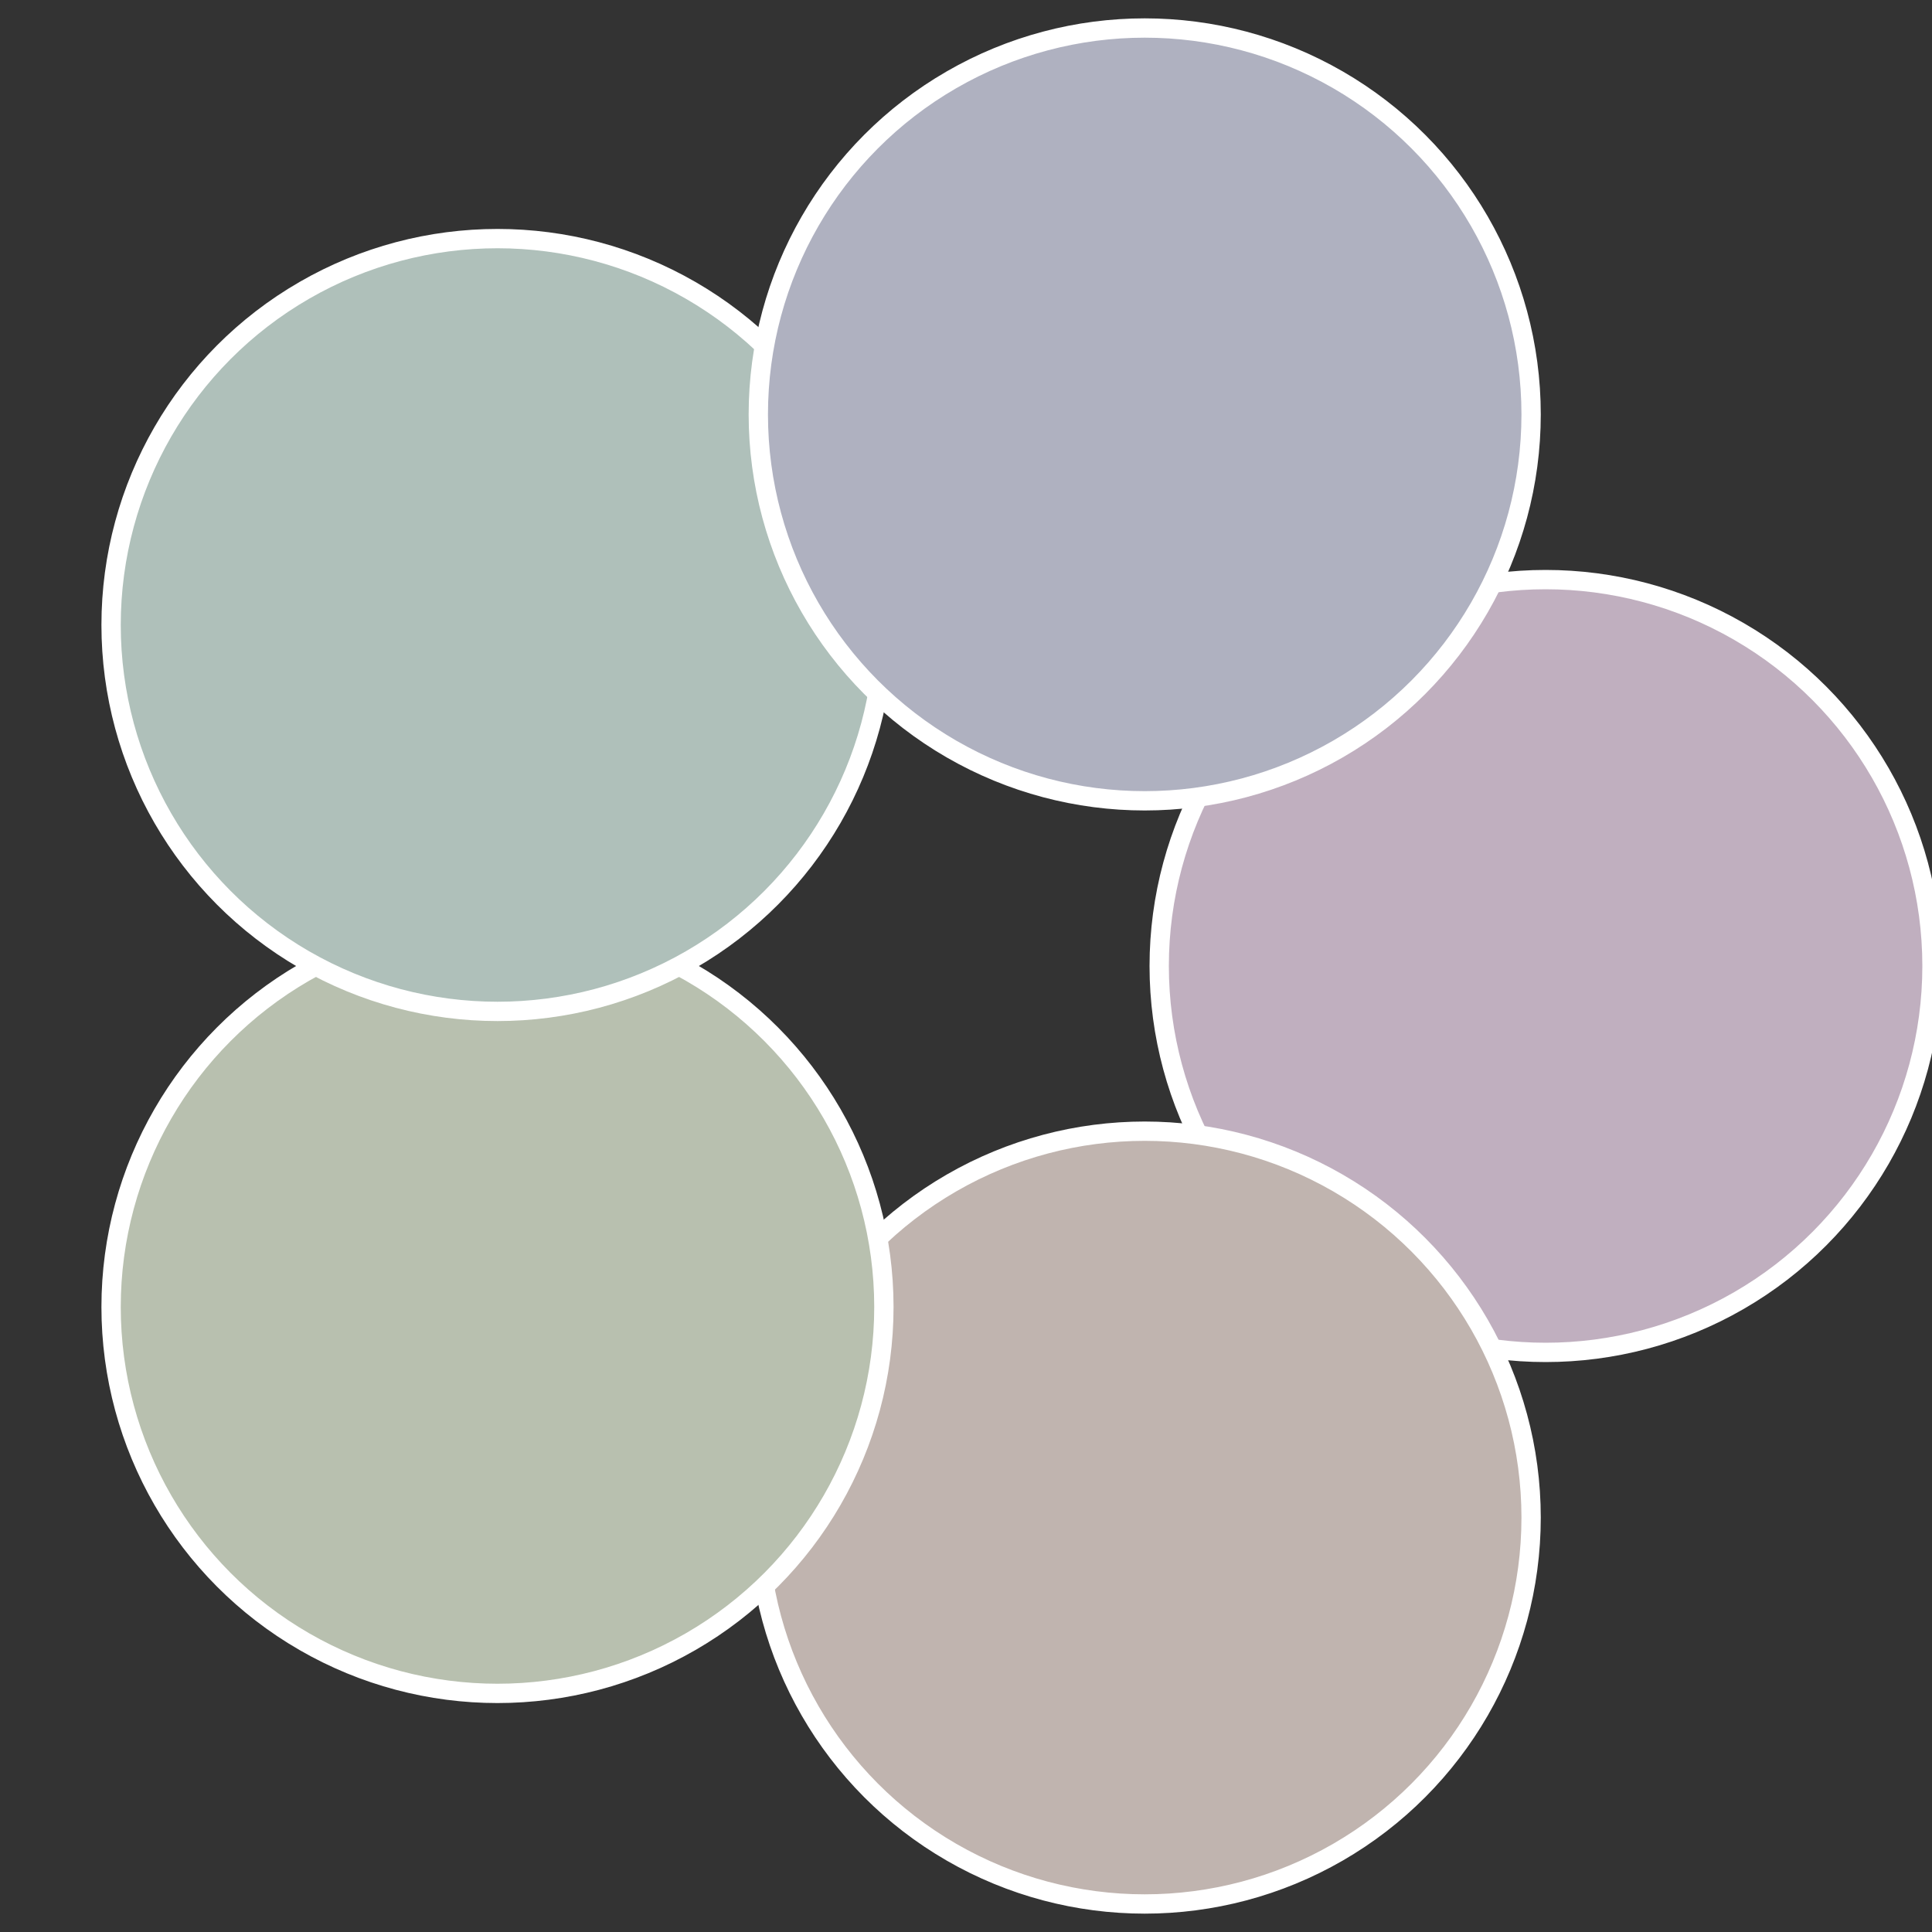
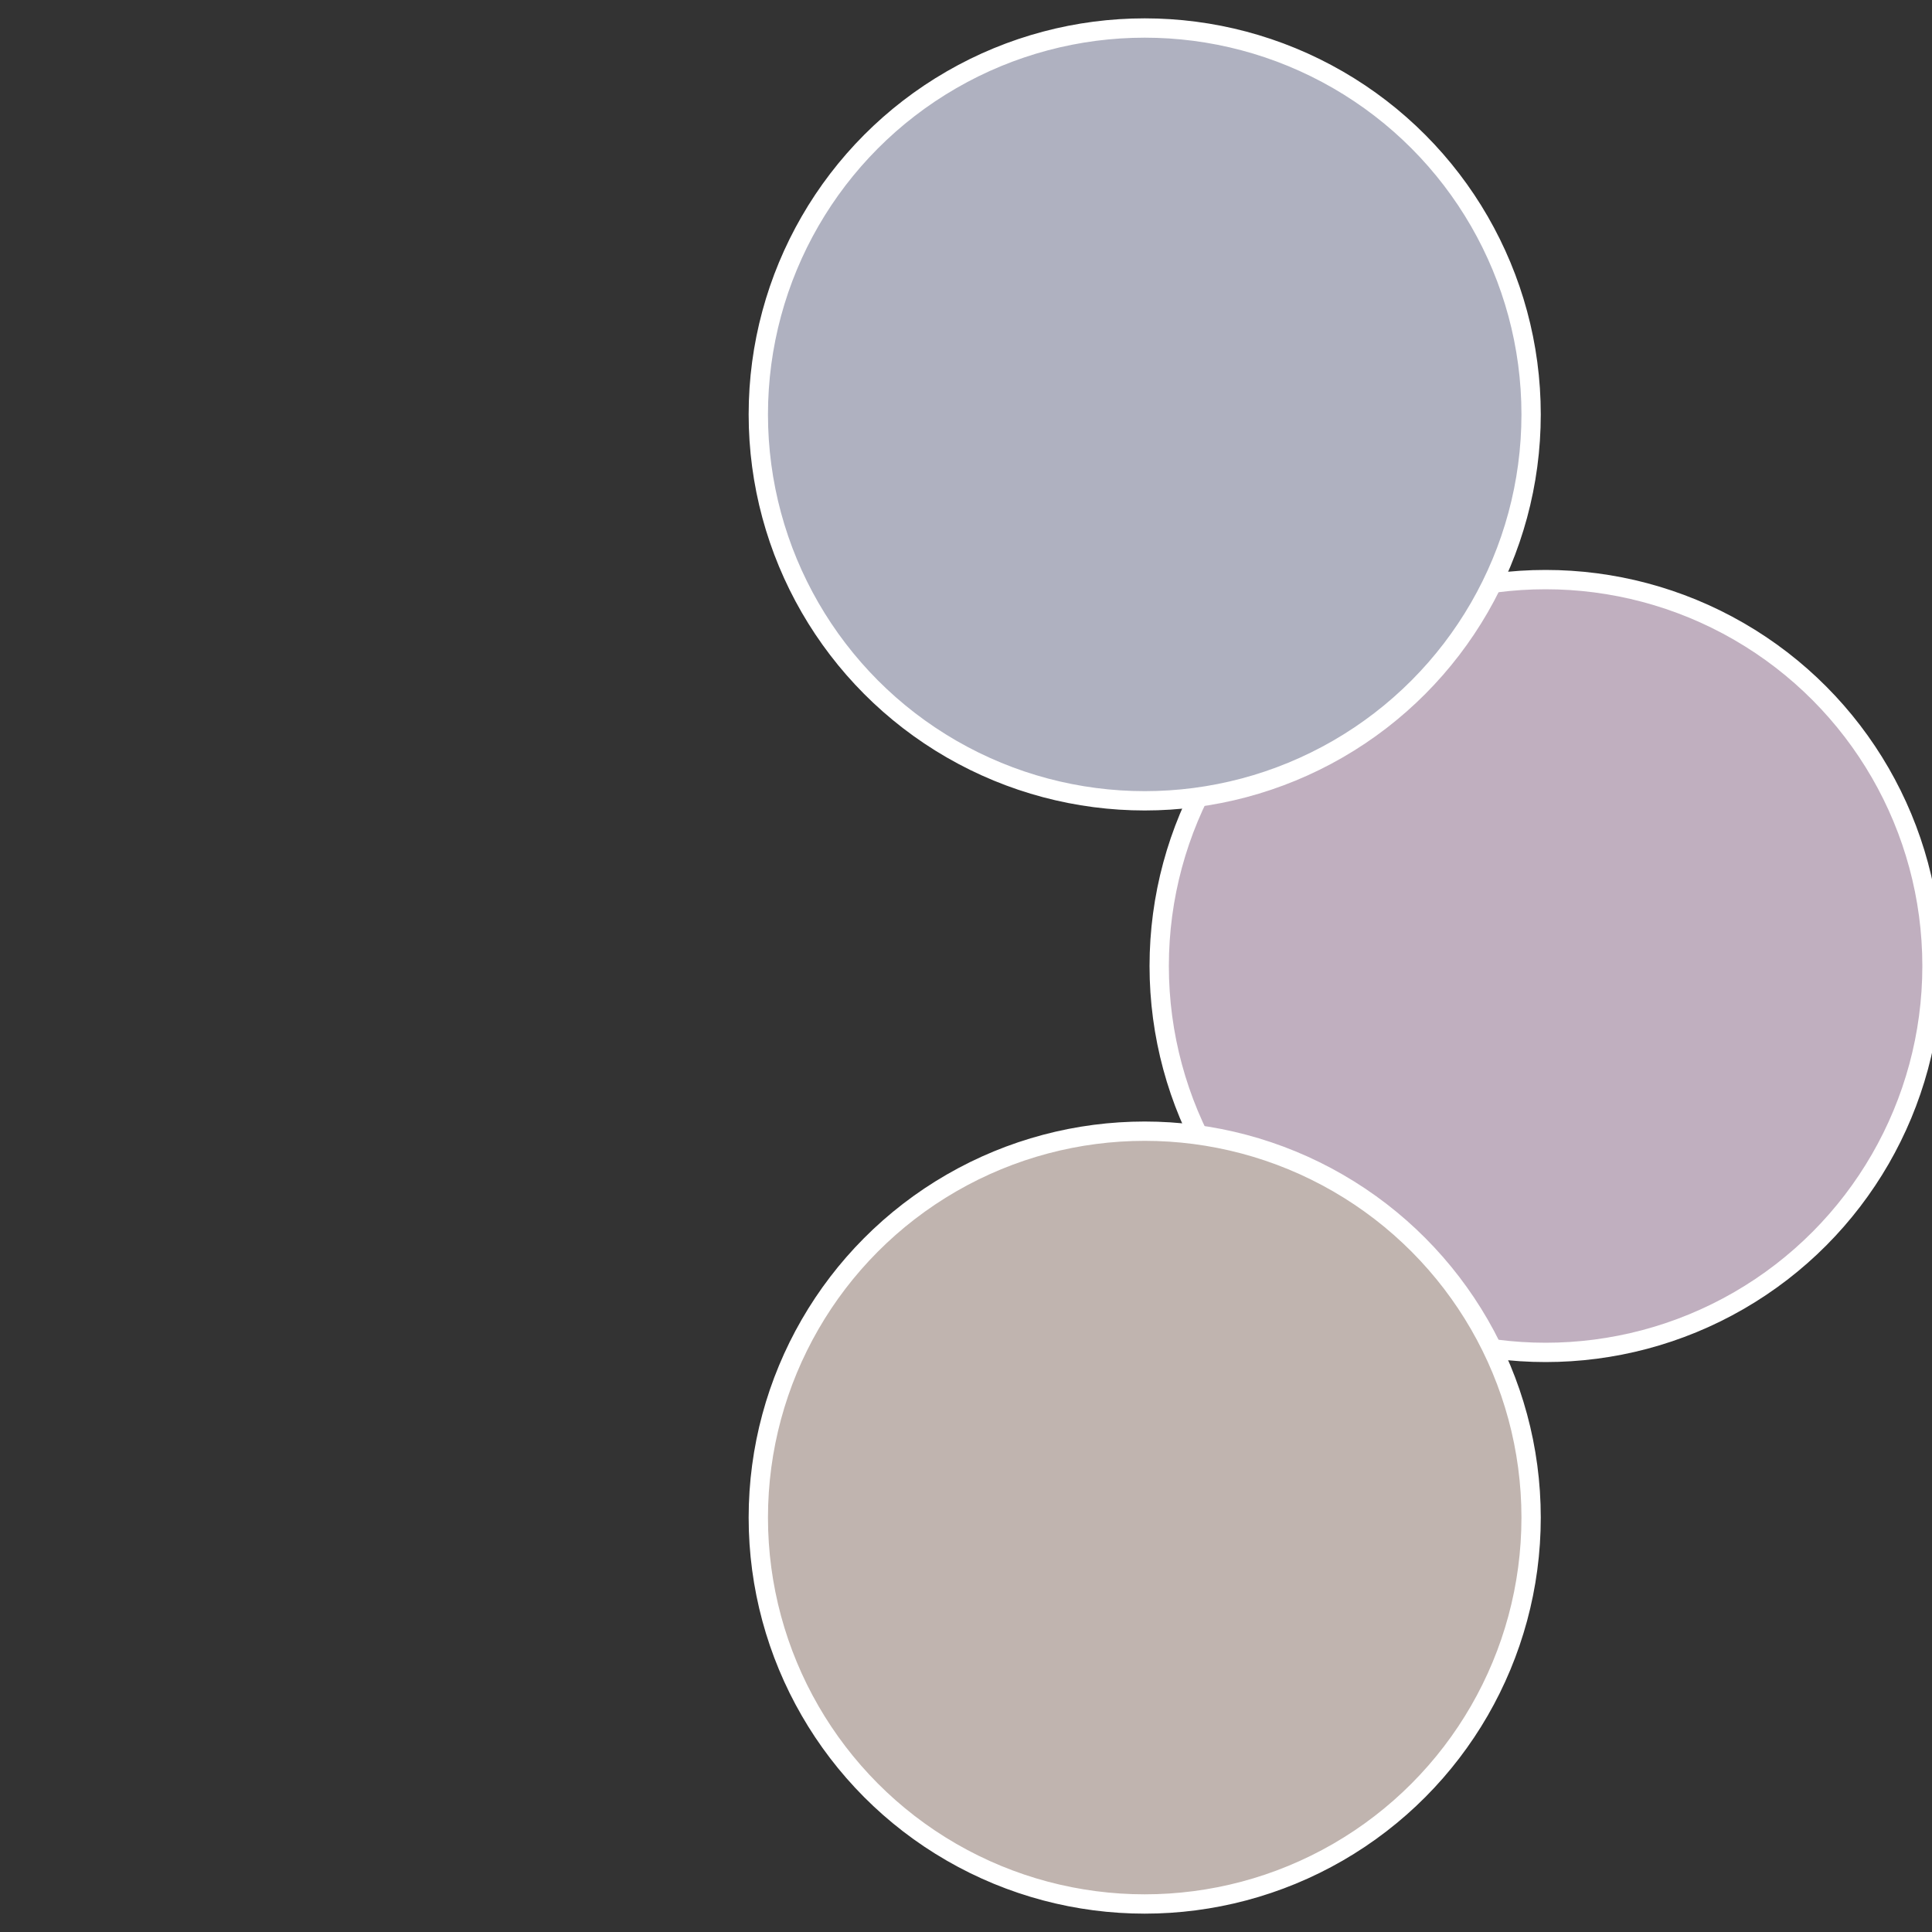
<svg xmlns="http://www.w3.org/2000/svg" width="500" height="500" viewBox="-1 -1 2 2">
  <rect x="-1" y="-1" width="2" height="2" fill="#333333" stroke="none" />
  <circle cx="0.6" cy="0" r="0.4" fill="#c0afbf" stroke="#fff" stroke-width="1%" />
  <circle cx="0.185" cy="0.571" r="0.4" fill="#c0b4af" stroke="#fff" stroke-width="1%" />
-   <circle cx="-0.485" cy="0.353" r="0.4" fill="#b8c0af" stroke="#fff" stroke-width="1%" />
-   <circle cx="-0.485" cy="-0.353" r="0.4" fill="#afc0ba" stroke="#fff" stroke-width="1%" />
  <circle cx="0.185" cy="-0.571" r="0.4" fill="#afb1c0" stroke="#fff" stroke-width="1%" />
</svg>